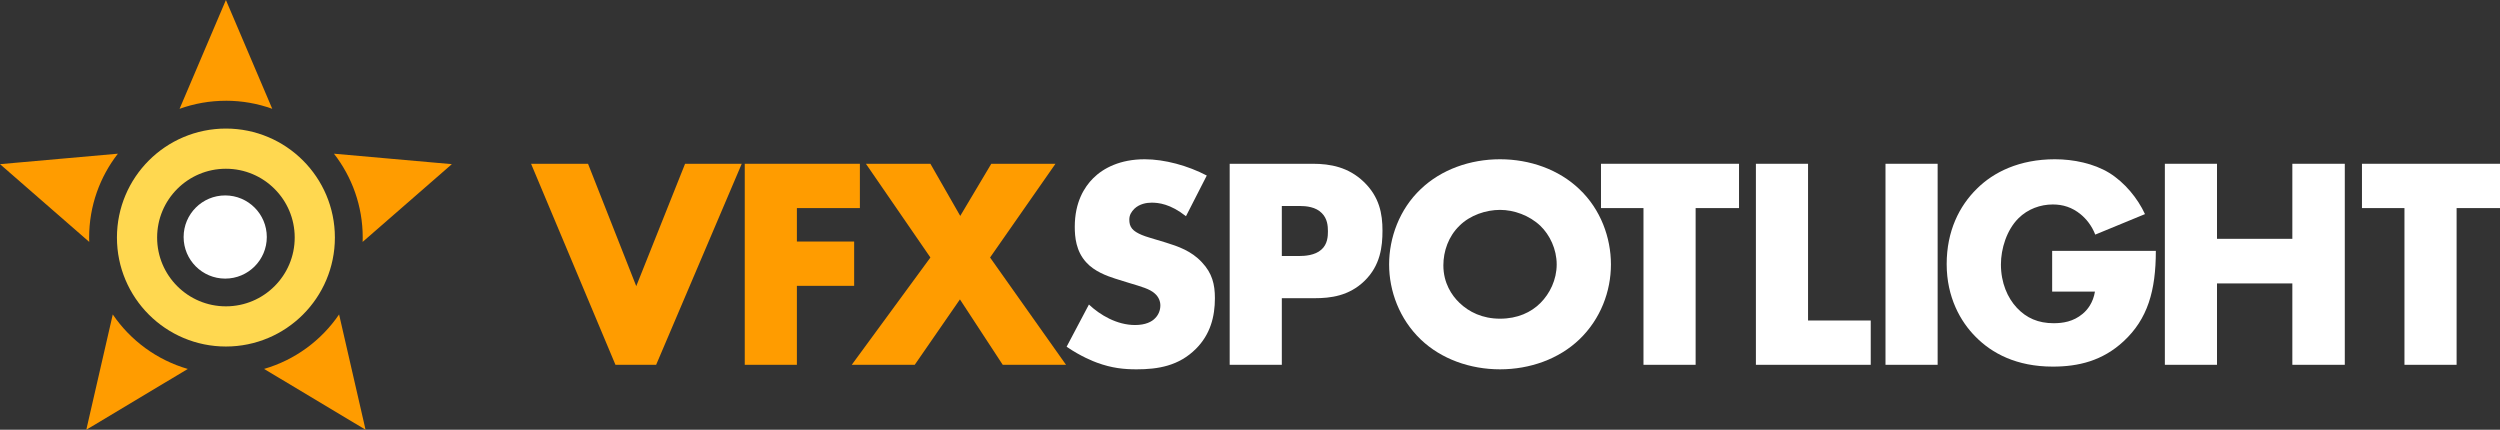
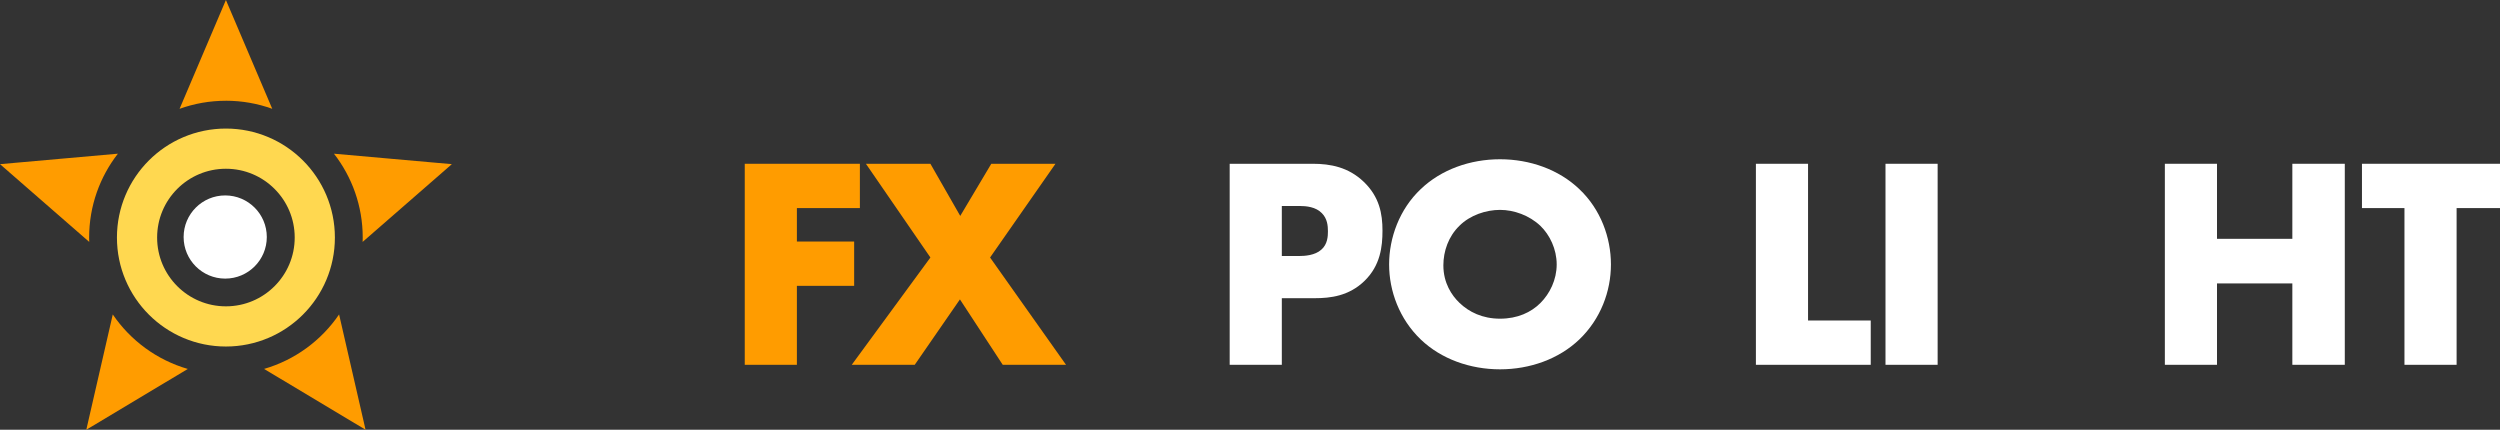
<svg xmlns="http://www.w3.org/2000/svg" id="Layer_2" data-name="Layer 2" viewBox="0 0 995.4 171.1">
  <rect x="0" y="0" width="995.4" height="171.1" fill="#333333" stroke="none" />
  <defs>
    <style>
      .cls-1 {
        fill: none;
        stroke: #ffd850;
        stroke-miterlimit: 10;
        stroke-width: 16px;
      }

      .cls-2 {
        fill: #ff9c00;
      }

      .cls-3 {
        fill: #fff;
      }
    </style>
  </defs>
  <g id="logo">
    <g id="logotype">
      <g>
        <path class="cls-2" d="M342.37,82.85h-25.08v13.32h22.8v17.64h-22.8v31.44h-20.76v-80.04h45.84v17.64Z" />
-         <path class="cls-2" d="M234.13,65.21l19.2,48.72,19.44-48.72h22.56l-34.08,80.04h-16.2l-33.6-80.04h22.68Z" />
        <path class="cls-2" d="M370.45,102.53l-25.68-37.32h25.68l11.88,20.76,12.36-20.76h25.56l-26.04,37.32,30.24,42.72h-25.2l-17.04-26.04-18,26.04h-25.08l31.32-42.72Z" />
      </g>
-       <path class="cls-3" d="M433.57,121.25c4.44,4.2,11.16,8.16,18.36,8.16,4.2,0,6.72-1.32,8.04-2.76,1.2-1.2,2.04-3,2.04-5.04,0-1.56-.6-3.36-2.28-4.8-2.04-1.8-5.16-2.64-10.32-4.2l-5.4-1.68c-3.36-1.08-8.28-2.88-11.52-6.48-4.08-4.44-4.56-10.08-4.56-14.16,0-9.84,3.84-15.84,7.32-19.32,4.08-4.08,10.8-7.56,20.52-7.56,7.92,0,17.16,2.52,24.72,6.48l-8.28,16.2c-6.24-4.92-10.92-5.4-13.68-5.4-2.04,0-4.8.48-6.84,2.4-1.2,1.2-2.04,2.52-2.04,4.32,0,1.44.24,2.52,1.08,3.6.6.72,2.04,2.16,6.96,3.6l6.36,1.92c5.04,1.56,10.32,3.36,14.52,7.92,4.08,4.32,5.16,8.76,5.16,14.28,0,7.32-1.8,14.4-7.56,20.16-6.84,6.84-15.12,8.16-23.64,8.16-5.04,0-9.84-.48-15.72-2.64-1.32-.48-6.36-2.4-12.12-6.36l8.88-16.8Z" />
      <path class="cls-3" d="M510.37,118.73v26.52h-20.76v-80.04h33.12c6.96,0,14.16,1.32,20.28,7.2,6.24,6,7.44,12.72,7.44,19.44,0,6.36-.84,13.8-7.08,19.92-6.24,6.12-13.68,6.96-19.92,6.96h-13.08ZM510.37,101.93h6.96c2.16,0,6.24-.24,8.76-2.52,2.52-2.16,2.64-5.4,2.64-7.32,0-2.16-.24-5.04-2.4-7.2-2.4-2.52-6.24-2.88-8.88-2.88h-7.08v19.92Z" />
      <path class="cls-3" d="M628.81,135.17c-8.16,7.8-19.68,11.88-31.56,11.88s-23.4-4.08-31.56-11.88c-8.52-8.16-12.6-19.32-12.6-29.88s4.08-21.96,12.6-30c8.16-7.8,19.68-11.88,31.56-11.88s23.4,4.08,31.56,11.88c8.52,8.04,12.6,19.32,12.6,30s-4.08,21.72-12.6,29.88ZM581.05,89.93c-4.32,4.2-6.36,10.08-6.36,15.72,0,7.08,3.36,12,6.36,14.88,3.84,3.72,9.24,6.36,16.2,6.36s12.36-2.52,16.08-6.24c3.72-3.72,6.48-9.24,6.48-15.36s-2.76-11.76-6.48-15.36c-4.44-4.2-10.56-6.36-16.08-6.36s-11.88,2.04-16.2,6.36Z" />
-       <path class="cls-3" d="M675.13,82.85v62.4h-20.76v-62.4h-16.92v-17.64h54.96v17.64h-17.28Z" />
      <path class="cls-3" d="M719.89,65.21v62.4h24.96v17.64h-45.72v-80.04h20.76Z" />
      <path class="cls-3" d="M771.49,65.21v80.04h-20.76v-80.04h20.76Z" />
-       <path class="cls-3" d="M817.09,99.89h41.28c0,15.84-3.24,27.12-12.84,36-8.4,7.8-18,10.08-28.2,10.08-14.4,0-24.24-5.28-30.72-11.88-6-6-11.52-15.72-11.52-28.92s5.04-23.16,12-30c6.6-6.6,16.92-11.76,31.08-11.76,7.44,0,15.48,1.68,21.6,5.4,6.24,3.84,11.4,10.2,14.28,16.44l-19.8,8.16c-1.44-3.72-3.72-6.36-5.76-8.04-3.48-2.88-7.2-3.96-11.16-3.96-4.92,0-9.96,1.8-13.68,5.52-4.68,4.68-6.96,12.12-6.96,18.36,0,7.32,2.64,13.32,6.36,17.28,3.84,4.08,8.52,6.12,14.64,6.12,3.6,0,7.8-.6,11.52-3.72,1.92-1.56,4.2-4.44,4.92-8.88h-17.04v-16.2Z" />
      <path class="cls-3" d="M882.72,95.09h30v-29.88h20.88v80.04h-20.88v-32.4h-30v32.4h-20.76v-80.04h20.76v29.88Z" />
      <path class="cls-3" d="M978.12,82.85v62.4h-20.76v-62.4h-16.92v-17.64h54.96v17.64h-17.28Z" />
    </g>
    <g id="logomark">
      <g id="points">
        <path class="cls-2" d="M179.91,65.36l-46.94-4.16c7.17,9.22,11.45,20.8,11.45,33.39,0,.58-.03,1.16-.04,1.73l35.53-30.96Z" />
        <path class="cls-2" d="M89.95,40.11c6.48,0,12.69,1.14,18.45,3.21L89.95,0l-18.45,43.33c5.76-2.08,11.98-3.21,18.45-3.21Z" />
        <path class="cls-2" d="M105.14,146.89l40.41,24.21-10.54-45.91c-7.04,10.35-17.56,18.13-29.87,21.7Z" />
        <path class="cls-2" d="M35.49,94.58c0-12.59,4.28-24.17,11.45-33.39L0,65.36l35.53,30.96c-.02-.58-.04-1.15-.04-1.73Z" />
        <path class="cls-2" d="M44.9,125.2l-10.54,45.91,40.41-24.21c-12.31-3.57-22.83-11.35-29.87-21.7Z" />
      </g>
      <circle class="cls-3" cx="89.67" cy="94.37" r="16.56" />
      <circle class="cls-1" cx="89.95" cy="94.58" r="35.39" />
    </g>
  </g>
</svg>